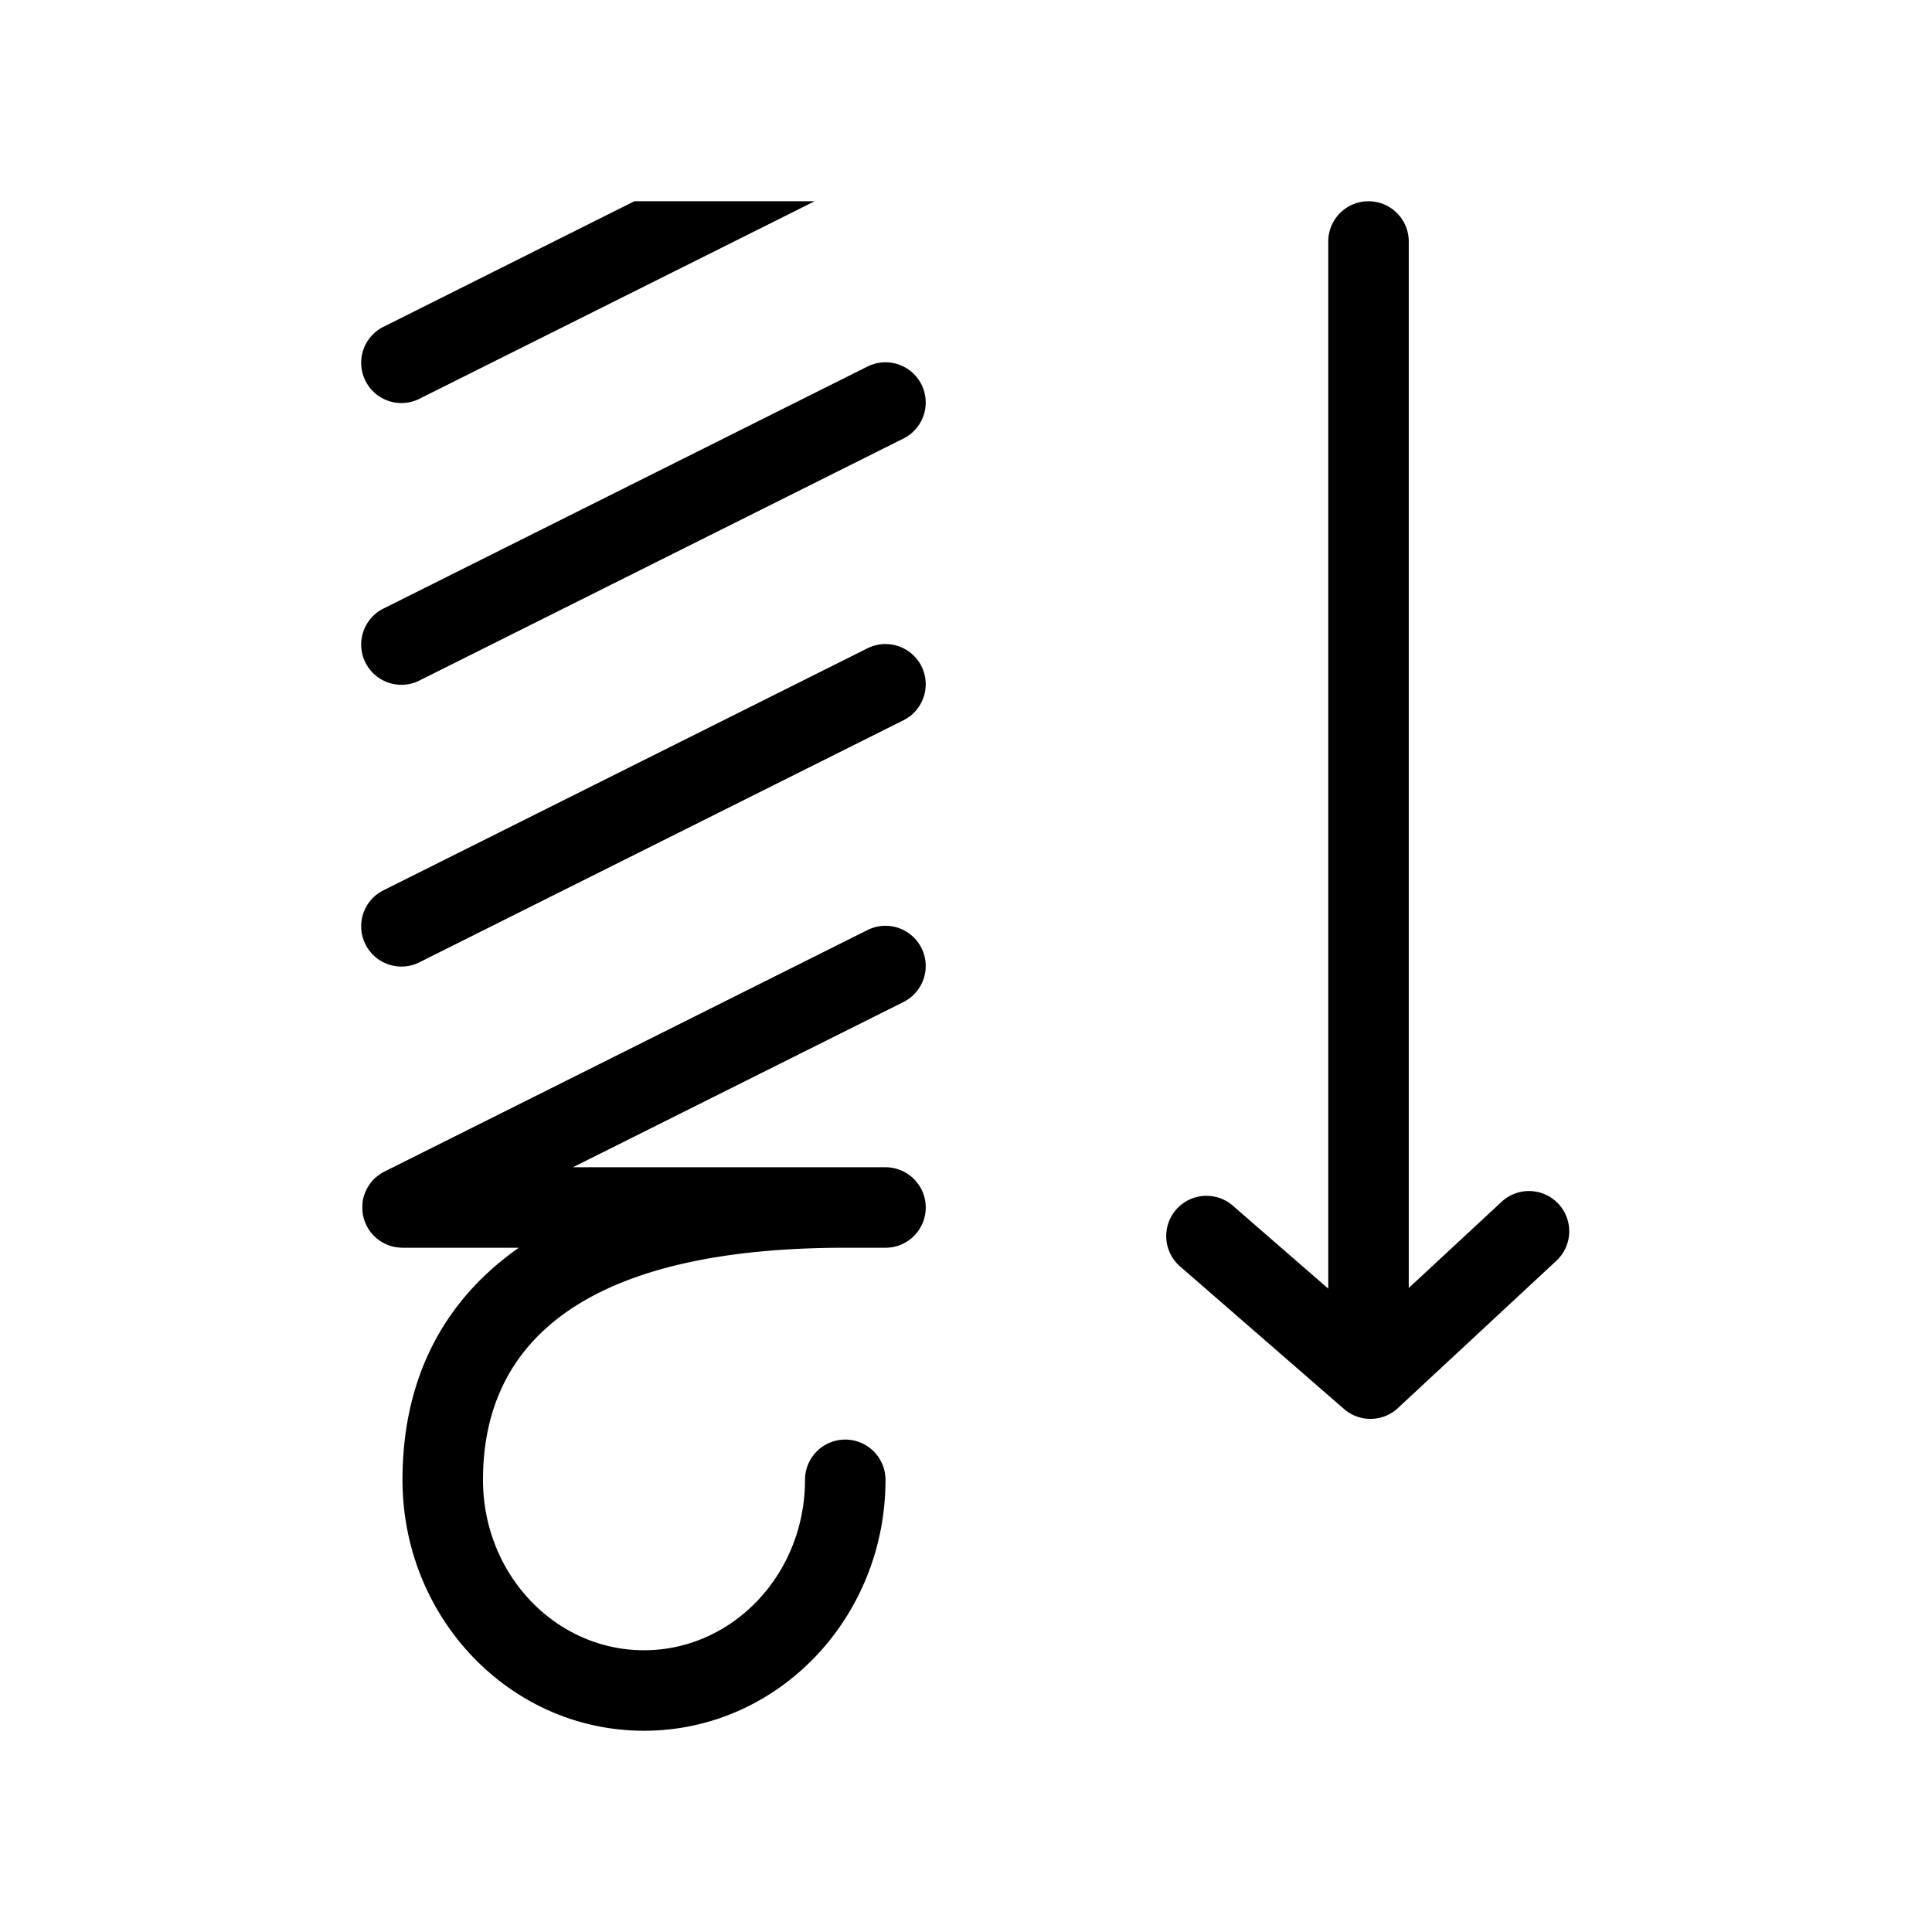
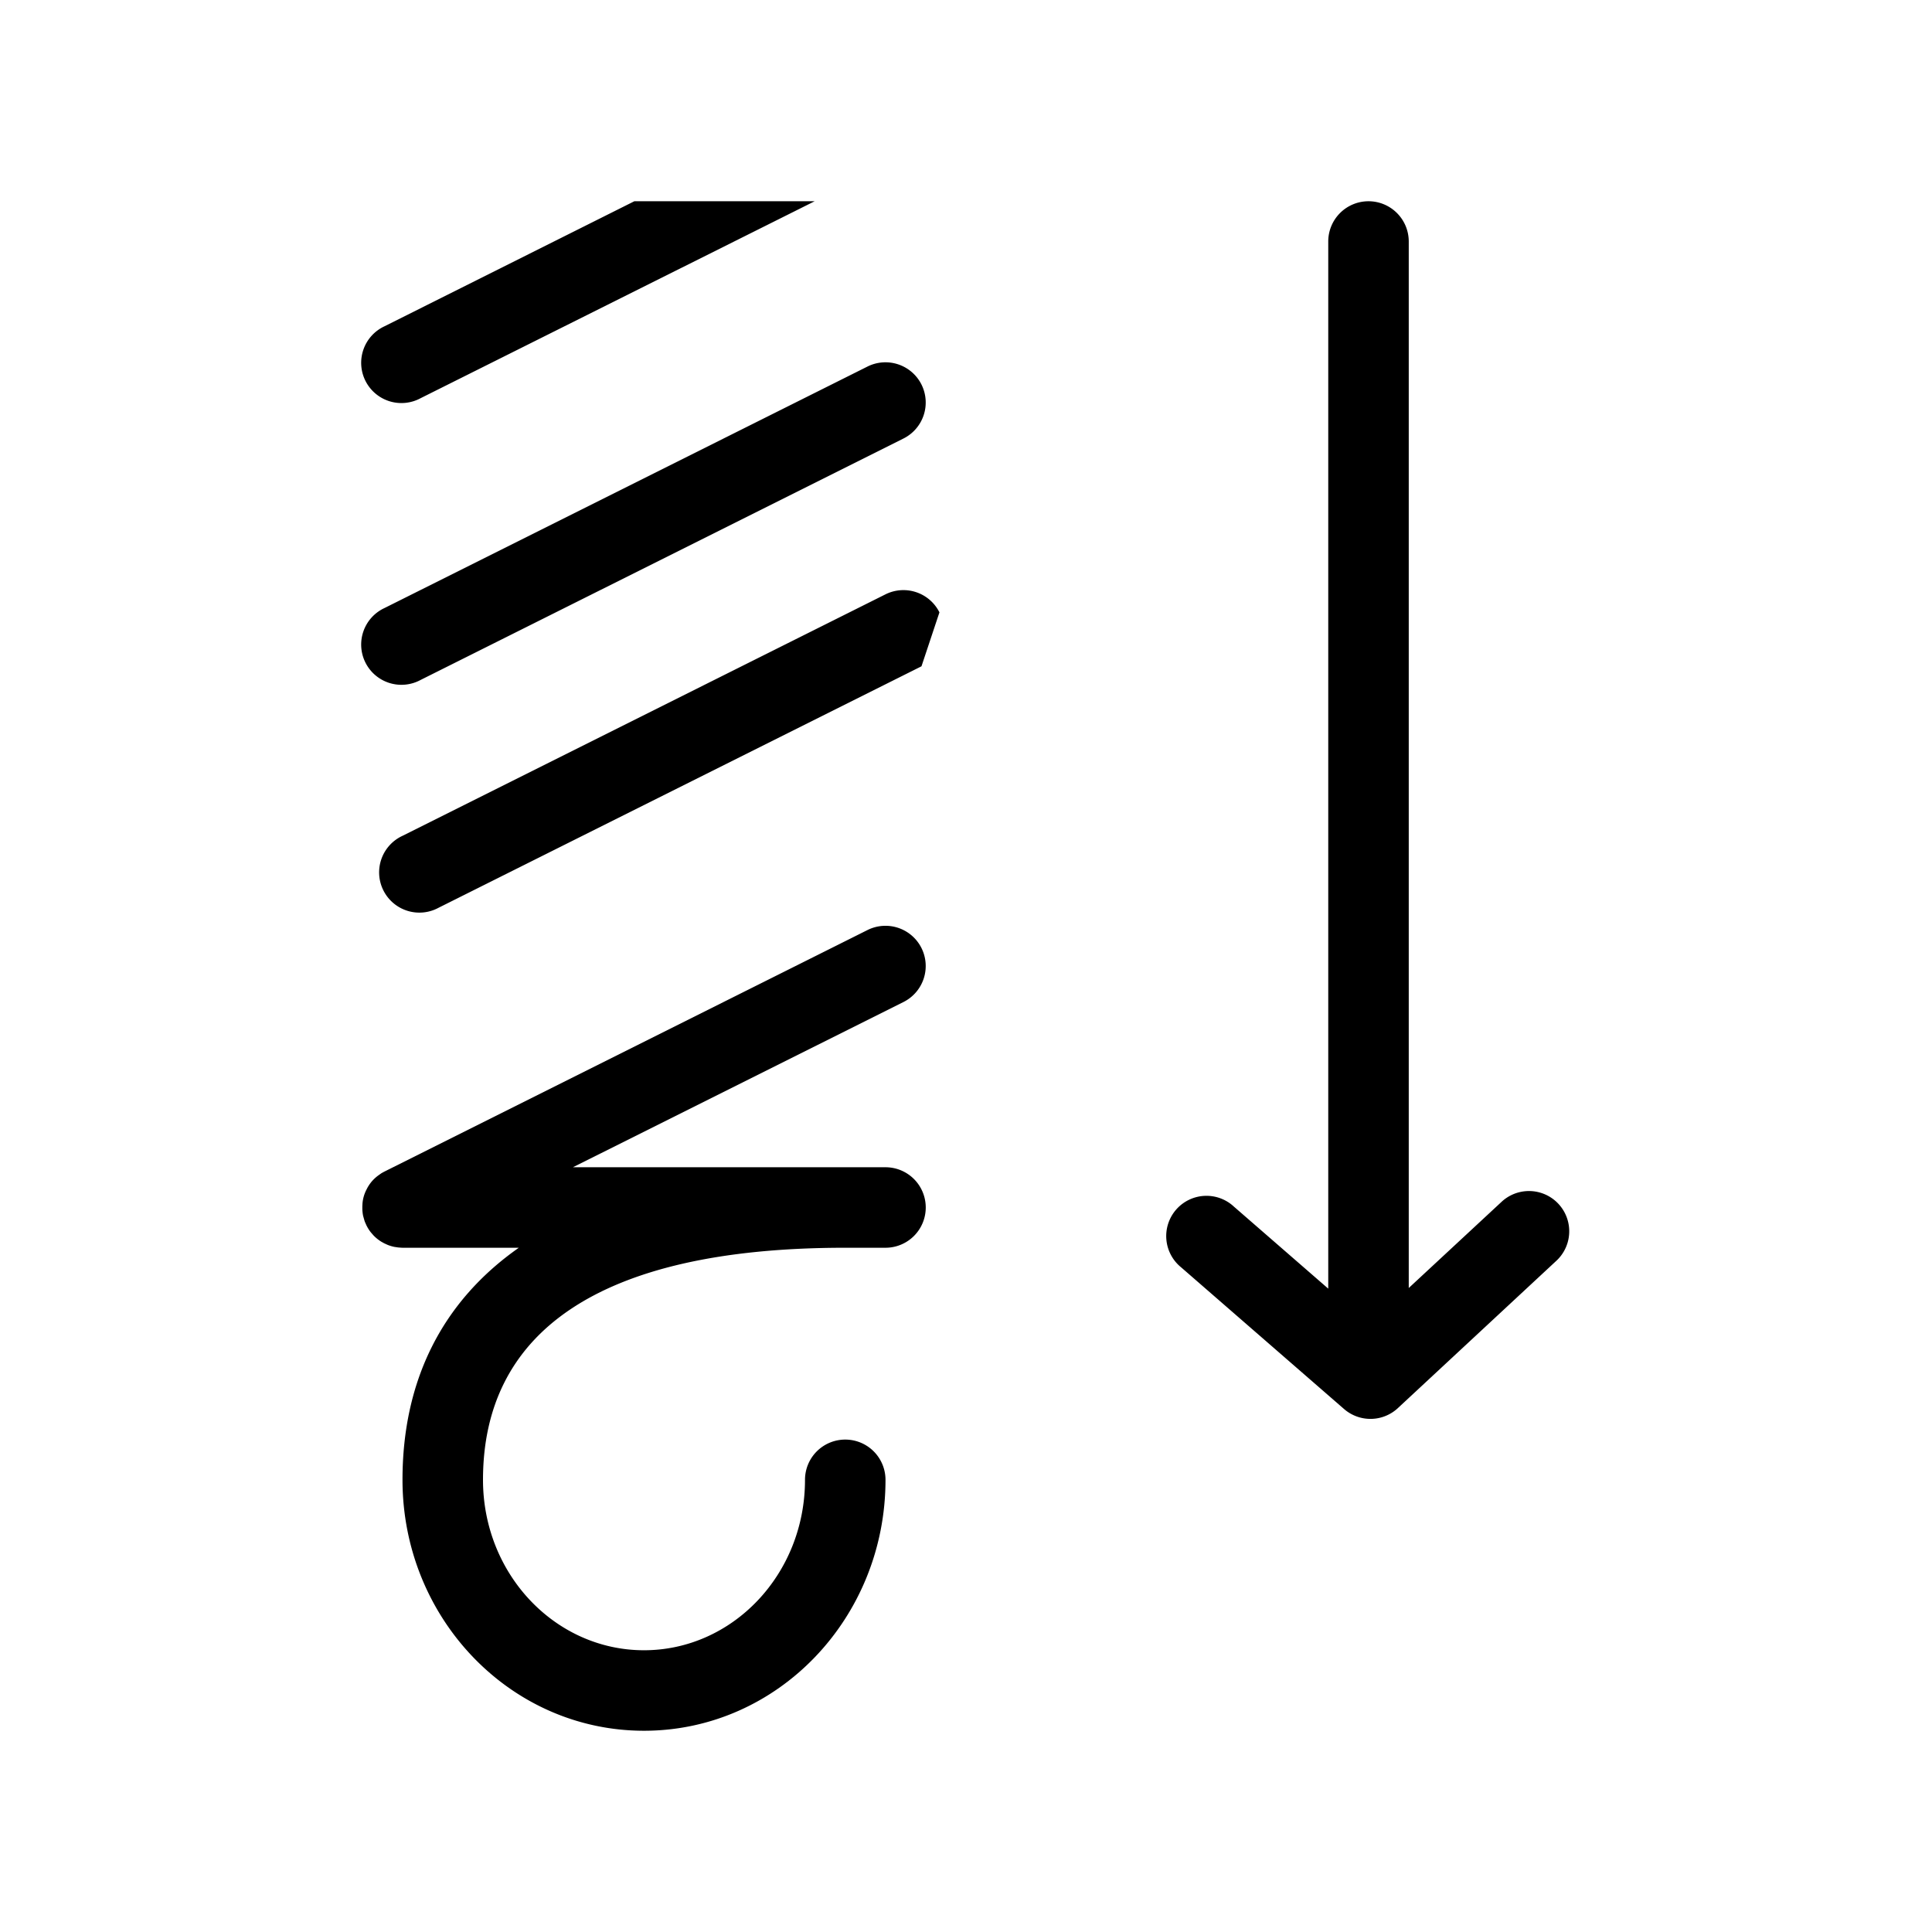
<svg xmlns="http://www.w3.org/2000/svg" viewBox="0 0 24 24">
-   <path fill="currentColor" d="M11.447 11.777a.5.5 0 0 1-.223.67L7.117 14.5H11a.5.5 0 0 1 0 1h-.5c-3.114 0-4.5 1.085-4.5 2.883 0 1.174.9 2.117 2 2.117s2-.943 2-2.117a.5.5 0 1 1 1 0C11 20.1 9.662 21.5 8 21.5s-3-1.4-3-3.117c0-1.228.488-2.212 1.445-2.883H5l-.022-.001-.035-.003-.046-.007a.524.524 0 0 1-.08-.024l-.044-.02-.018-.01-.018-.01a.499.499 0 0 1-.096-.077l-.034-.039a.455.455 0 0 1-.046-.07l-.008-.015-.02-.045-.005-.014-.017-.06a.515.515 0 0 1-.01-.086v-.033l.002-.038a.457.457 0 0 1 .052-.175.466.466 0 0 1 .097-.132.546.546 0 0 1 .04-.034l.028-.02.02-.014.029-.016 6.008-3.004a.5.5 0 0 1 .67.224ZM17 2.5a.5.5 0 0 1 .5.5v13l1.16-1.077a.5.5 0 0 1 .68.733l-1.975 1.836a.5.5 0 0 1-.669.011l-2.024-1.76a.5.5 0 1 1 .656-.754l1.172 1.019V3a.5.5 0 0 1 .5-.5Zm-5.553 5.777a.5.5 0 0 1-.223.67l-6 3a.5.5 0 1 1-.447-.894l6-3a.5.5 0 0 1 .67.224Zm0-3.5a.5.5 0 0 1-.223.67l-6 3a.5.5 0 1 1-.447-.894l6-3a.5.5 0 0 1 .67.224ZM10.12 2.5 5.224 4.947a.5.5 0 1 1-.447-.894L7.88 2.5h2.238Z" />
+   <path fill="currentColor" d="M11.447 11.777a.5.5 0 0 1-.223.67L7.117 14.5H11a.5.5 0 0 1 0 1h-.5c-3.114 0-4.5 1.085-4.5 2.883 0 1.174.9 2.117 2 2.117s2-.943 2-2.117a.5.5 0 1 1 1 0C11 20.1 9.662 21.5 8 21.5s-3-1.4-3-3.117c0-1.228.488-2.212 1.445-2.883H5l-.022-.001-.035-.003-.046-.007a.524.524 0 0 1-.08-.024l-.044-.02-.018-.01-.018-.01a.499.499 0 0 1-.096-.077l-.034-.039a.455.455 0 0 1-.046-.07l-.008-.015-.02-.045-.005-.014-.017-.06a.515.515 0 0 1-.01-.086v-.033l.002-.038a.457.457 0 0 1 .052-.175.466.466 0 0 1 .097-.132.546.546 0 0 1 .04-.034l.028-.02.02-.014.029-.016 6.008-3.004a.5.5 0 0 1 .67.224ZM17 2.5a.5.5 0 0 1 .5.5v13l1.16-1.077a.5.5 0 0 1 .68.733l-1.975 1.836a.5.5 0 0 1-.669.011l-2.024-1.76a.5.5 0 1 1 .656-.754l1.172 1.019V3a.5.5 0 0 1 .5-.5Zm-5.553 5.777l-6 3a.5.5 0 1 1-.447-.894l6-3a.5.5 0 0 1 .67.224Zm0-3.5a.5.5 0 0 1-.223.67l-6 3a.5.5 0 1 1-.447-.894l6-3a.5.5 0 0 1 .67.224ZM10.12 2.5 5.224 4.947a.5.5 0 1 1-.447-.894L7.88 2.5h2.238Z" />
</svg>